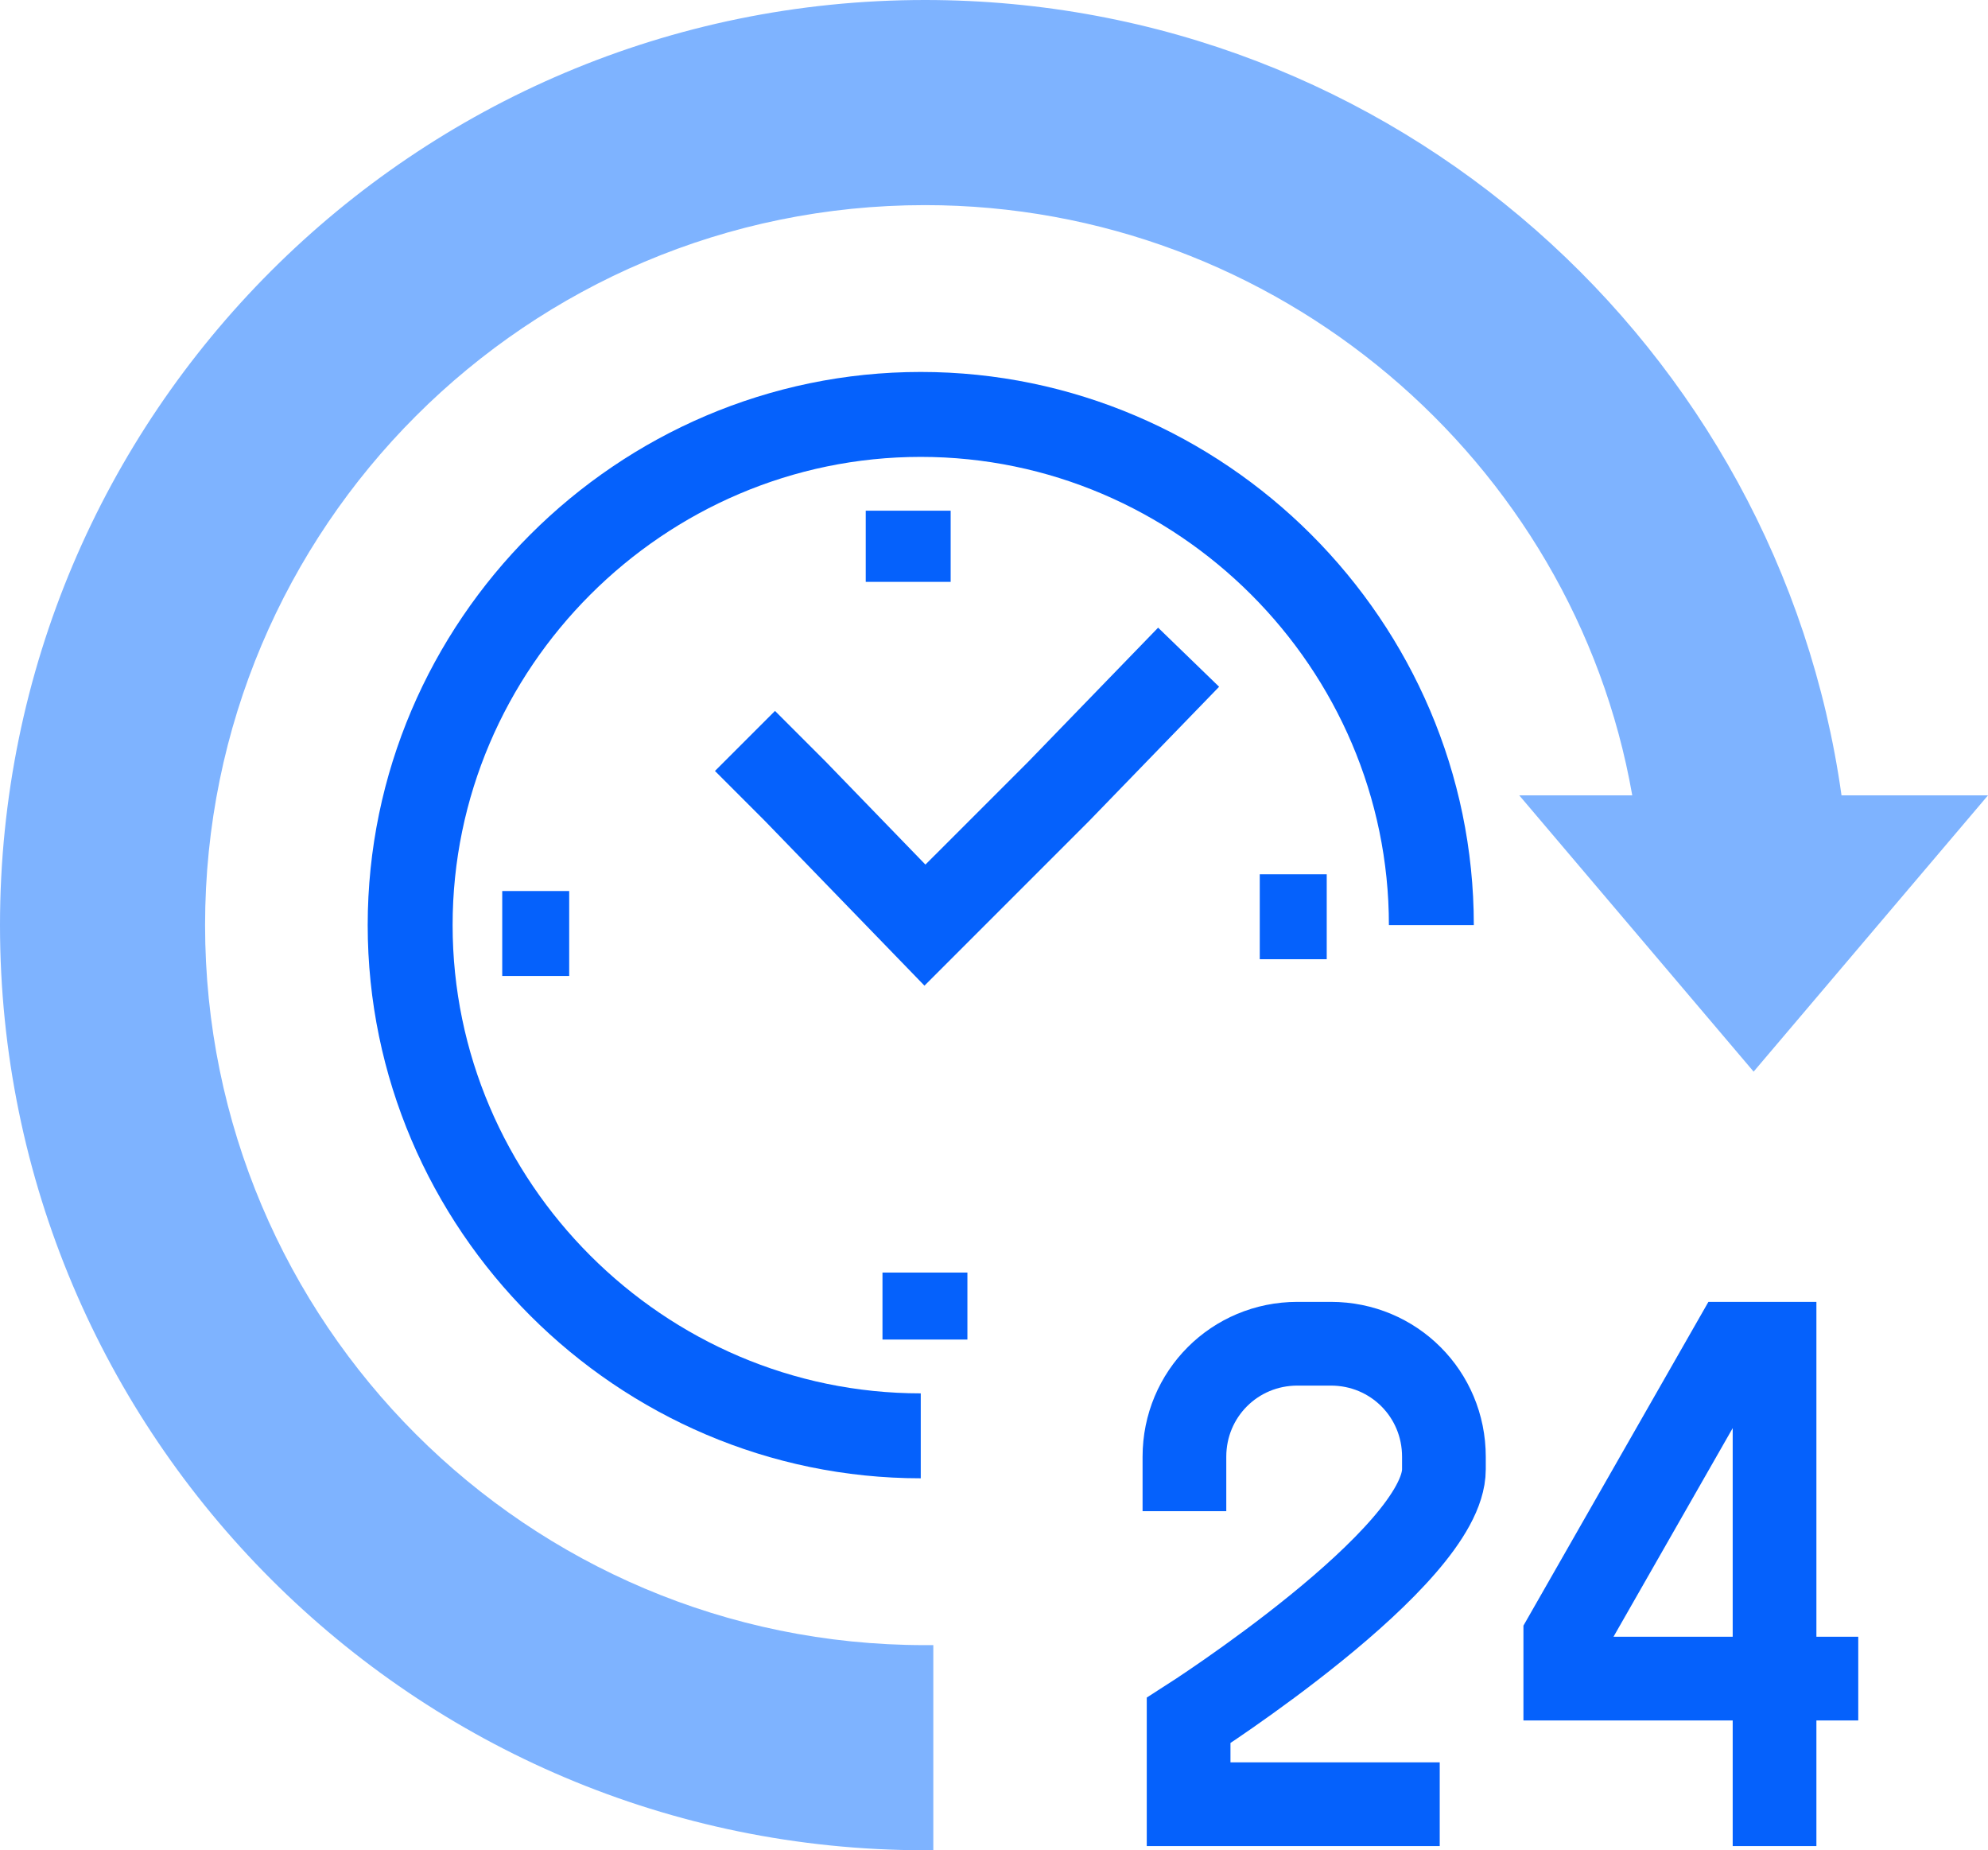
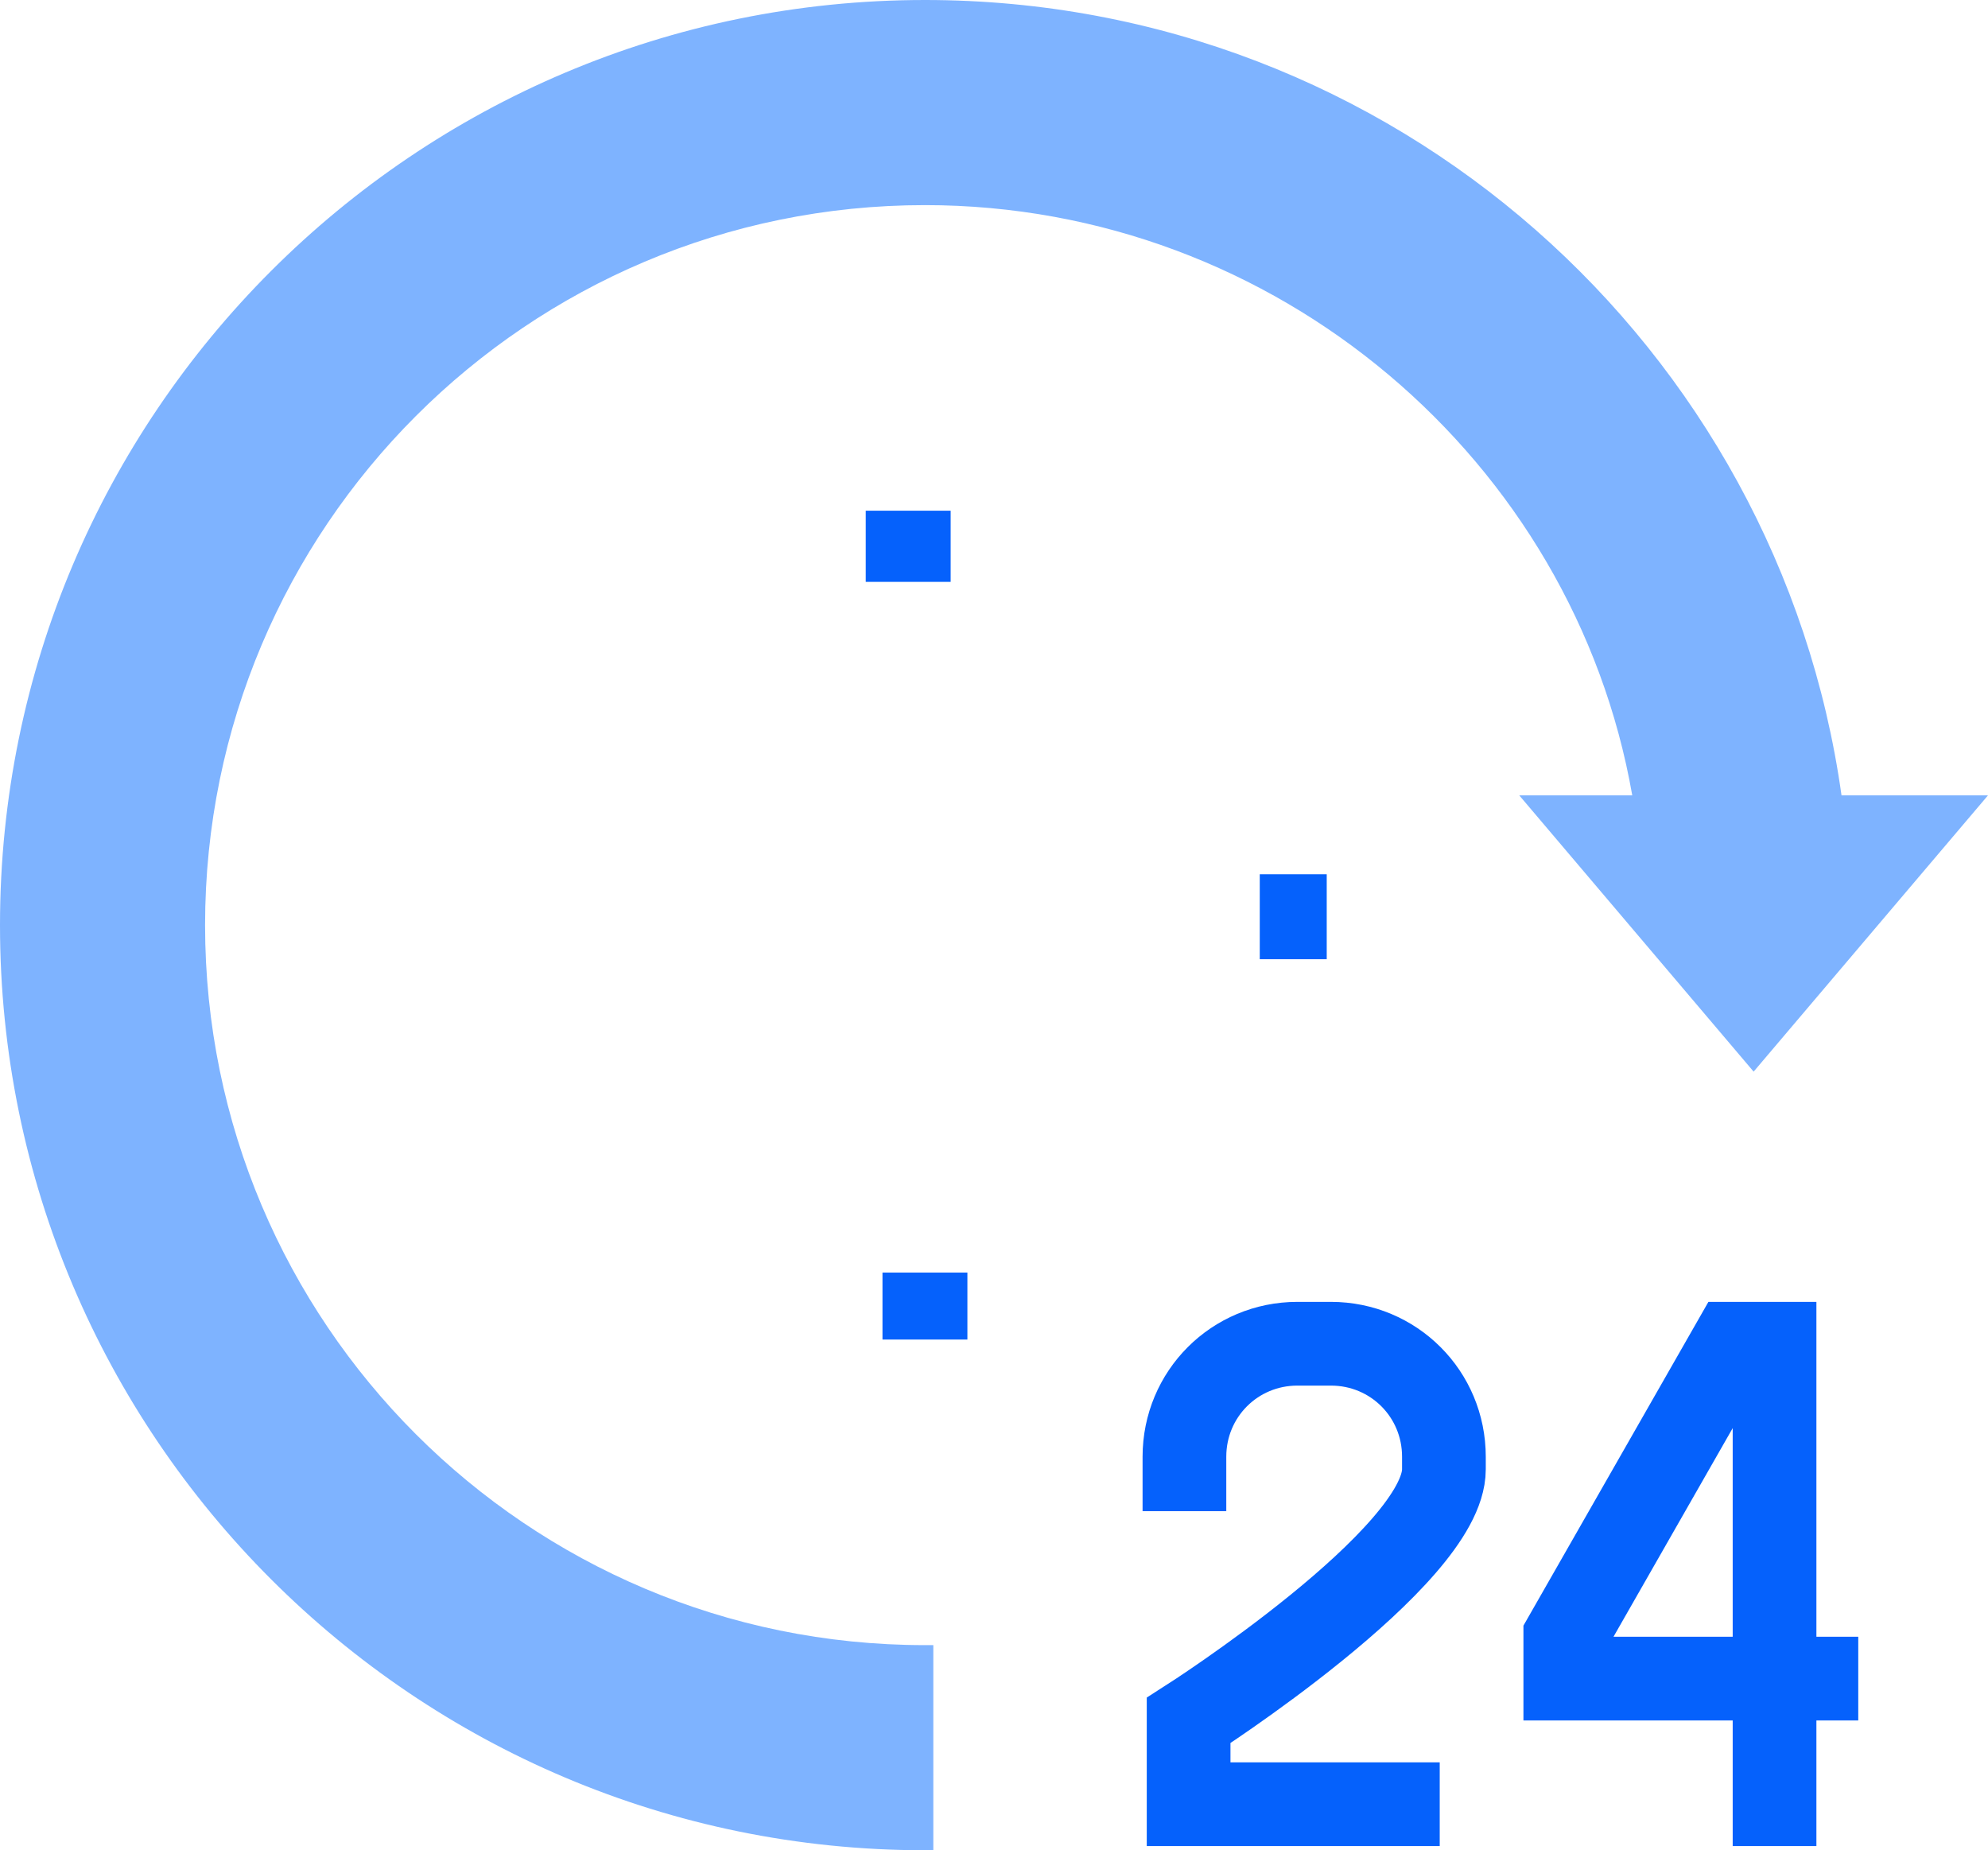
<svg xmlns="http://www.w3.org/2000/svg" version="1.1" x="0px" y="0px" viewBox="0 0 47.5 44.2" style="enable-background:new 0 0 47.5 44.2;" xml:space="preserve">
  <style type="text/css">
	.st0{display:none;}
	.st1{display:inline;}
	.st2{fill:#E5E8EC;}
	.st3{fill:#9AC7F7;}
	.st4{fill:#0561FC;}
	.st5{fill:#C5E1F9;}
	.st6{fill:none;stroke:#C5E1F9;stroke-width:2;}
	.st7{fill:#FFFFFF;}
	.st8{fill:none;stroke:#0561FC;stroke-width:2;stroke-miterlimit:10;}
	.st9{fill:#7EB3FF;}
	.st10{fill:#B2D2EA;}
	.st11{fill:#EAF4FE;}
	.st12{fill:none;stroke:#FFFFFF;stroke-width:2;}
	.st13{fill:none;stroke:#7EB3FF;stroke-width:2;}
	.st14{fill:#FFC400;}
	.st15{fill:none;stroke:#FFAB01;stroke-width:2;}
	.st16{fill:none;stroke:#0561FC;stroke-width:2;}
	.st17{fill:#0561FC;stroke:#0561FC;stroke-width:2;}
	.st18{fill:#7EB3FF;stroke:#7EB3FF;stroke-width:2;}
	.st19{fill:#FFAB01;stroke:#FFC400;stroke-width:2;}
	.st20{fill:#C5E1F9;stroke:#7EB3FF;stroke-width:2;}
	.st21{fill:none;stroke:#FFFFFF;stroke-width:1.83;}
	.st22{fill:none;stroke:#FFAB01;stroke-width:1.83;}
	.st23{fill:none;stroke:#FFFFFF;stroke-width:2;stroke-miterlimit:10;}
	.st24{fill:none;stroke:#7EB3FF;stroke-width:2;stroke-miterlimit:10;}
	.st25{fill:none;stroke:#0561FC;stroke-width:2;stroke-linecap:round;stroke-linejoin:round;}
	.st26{fill:none;stroke:#0561FC;stroke-width:2.029;}
	.st27{fill:none;stroke:#FFFFFF;stroke-width:4.066;stroke-miterlimit:10;}
	.st28{fill:none;stroke:#FFFFFF;stroke-width:2;stroke-linejoin:bevel;}
	.st29{fill:none;stroke:#7EB3FF;stroke-width:1.83;}
	.st30{fill:none;stroke:#7EB3FF;stroke-width:3.652;stroke-miterlimit:10;}
	.st31{fill:none;stroke:#0450CF;stroke-width:2;}
	.st32{fill:none;stroke:#0561FC;stroke-width:2;stroke-miterlimit:10;stroke-dasharray:2;}
	.st33{fill:#FFFFFF;stroke:#0561FC;stroke-width:2;stroke-miterlimit:10;}
	.st34{fill:none;stroke:#C5E1F9;stroke-width:2;stroke-miterlimit:10;}
</style>
  <g id="Background">
</g>
  <g id="Square" class="st0">
    <g class="st1">
      <rect x="-0.2" y="1.1" class="st2" width="48" height="48" />
    </g>
    <g id="Layer_4" class="st1">
	</g>
  </g>
  <g id="Icons">
    <g>
-       <path class="st26" d="M22,34.3c-6.7,0-12.2-5.5-12.2-12.2c0-6.7,5.5-12.2,12.2-12.2c6.7,0,12.2,5.5,12.2,12.2" />
-       <polyline class="st26" points="28.4,15.7 25.3,18.9 22.1,22.1 19,18.9 17.8,17.7   " />
      <path class="st9" d="M22.3,39.3c-0.1,0-0.1,0-0.2,0c-9.5,0-17.2-7.7-17.2-17.2c0-9.5,7.7-17.2,17.2-17.2C30.5,4.9,37.6,11,39,19    l-2.7,0l2.8,3.3l2.8,3.3l2.8-3.3l2.8-3.3H44C42.5,8.3,33.3,0,22.1,0C9.9,0,0,9.9,0,22.1c0,12.2,9.9,22.1,22.1,22.1    c0.1,0,0.1,0,0.2,0V39.3z" />
      <g>
        <line class="st26" x1="21.7" y1="12.2" x2="21.7" y2="13.9" />
-         <line class="st26" x1="12" y1="22.3" x2="13.6" y2="22.3" />
        <line class="st26" x1="22.1" y1="32" x2="22.1" y2="30.4" />
        <line class="st26" x1="31.7" y1="21.9" x2="30.1" y2="21.9" />
      </g>
      <g>
        <polyline class="st16" points="42.4,44.1 42.4,32.1 41.4,32.1 37.4,39.1 37.4,40.1 44.4,40.1    " />
        <path class="st16" d="M34.4,43.1h-6v-2c0,0,6.1-3.9,6.1-6c0-0.2,0-0.3,0-0.3c0-1.5-1.2-2.7-2.7-2.7H31c-1.5,0-2.7,1.2-2.7,2.7     v1.3" />
      </g>
    </g>
  </g>
</svg>